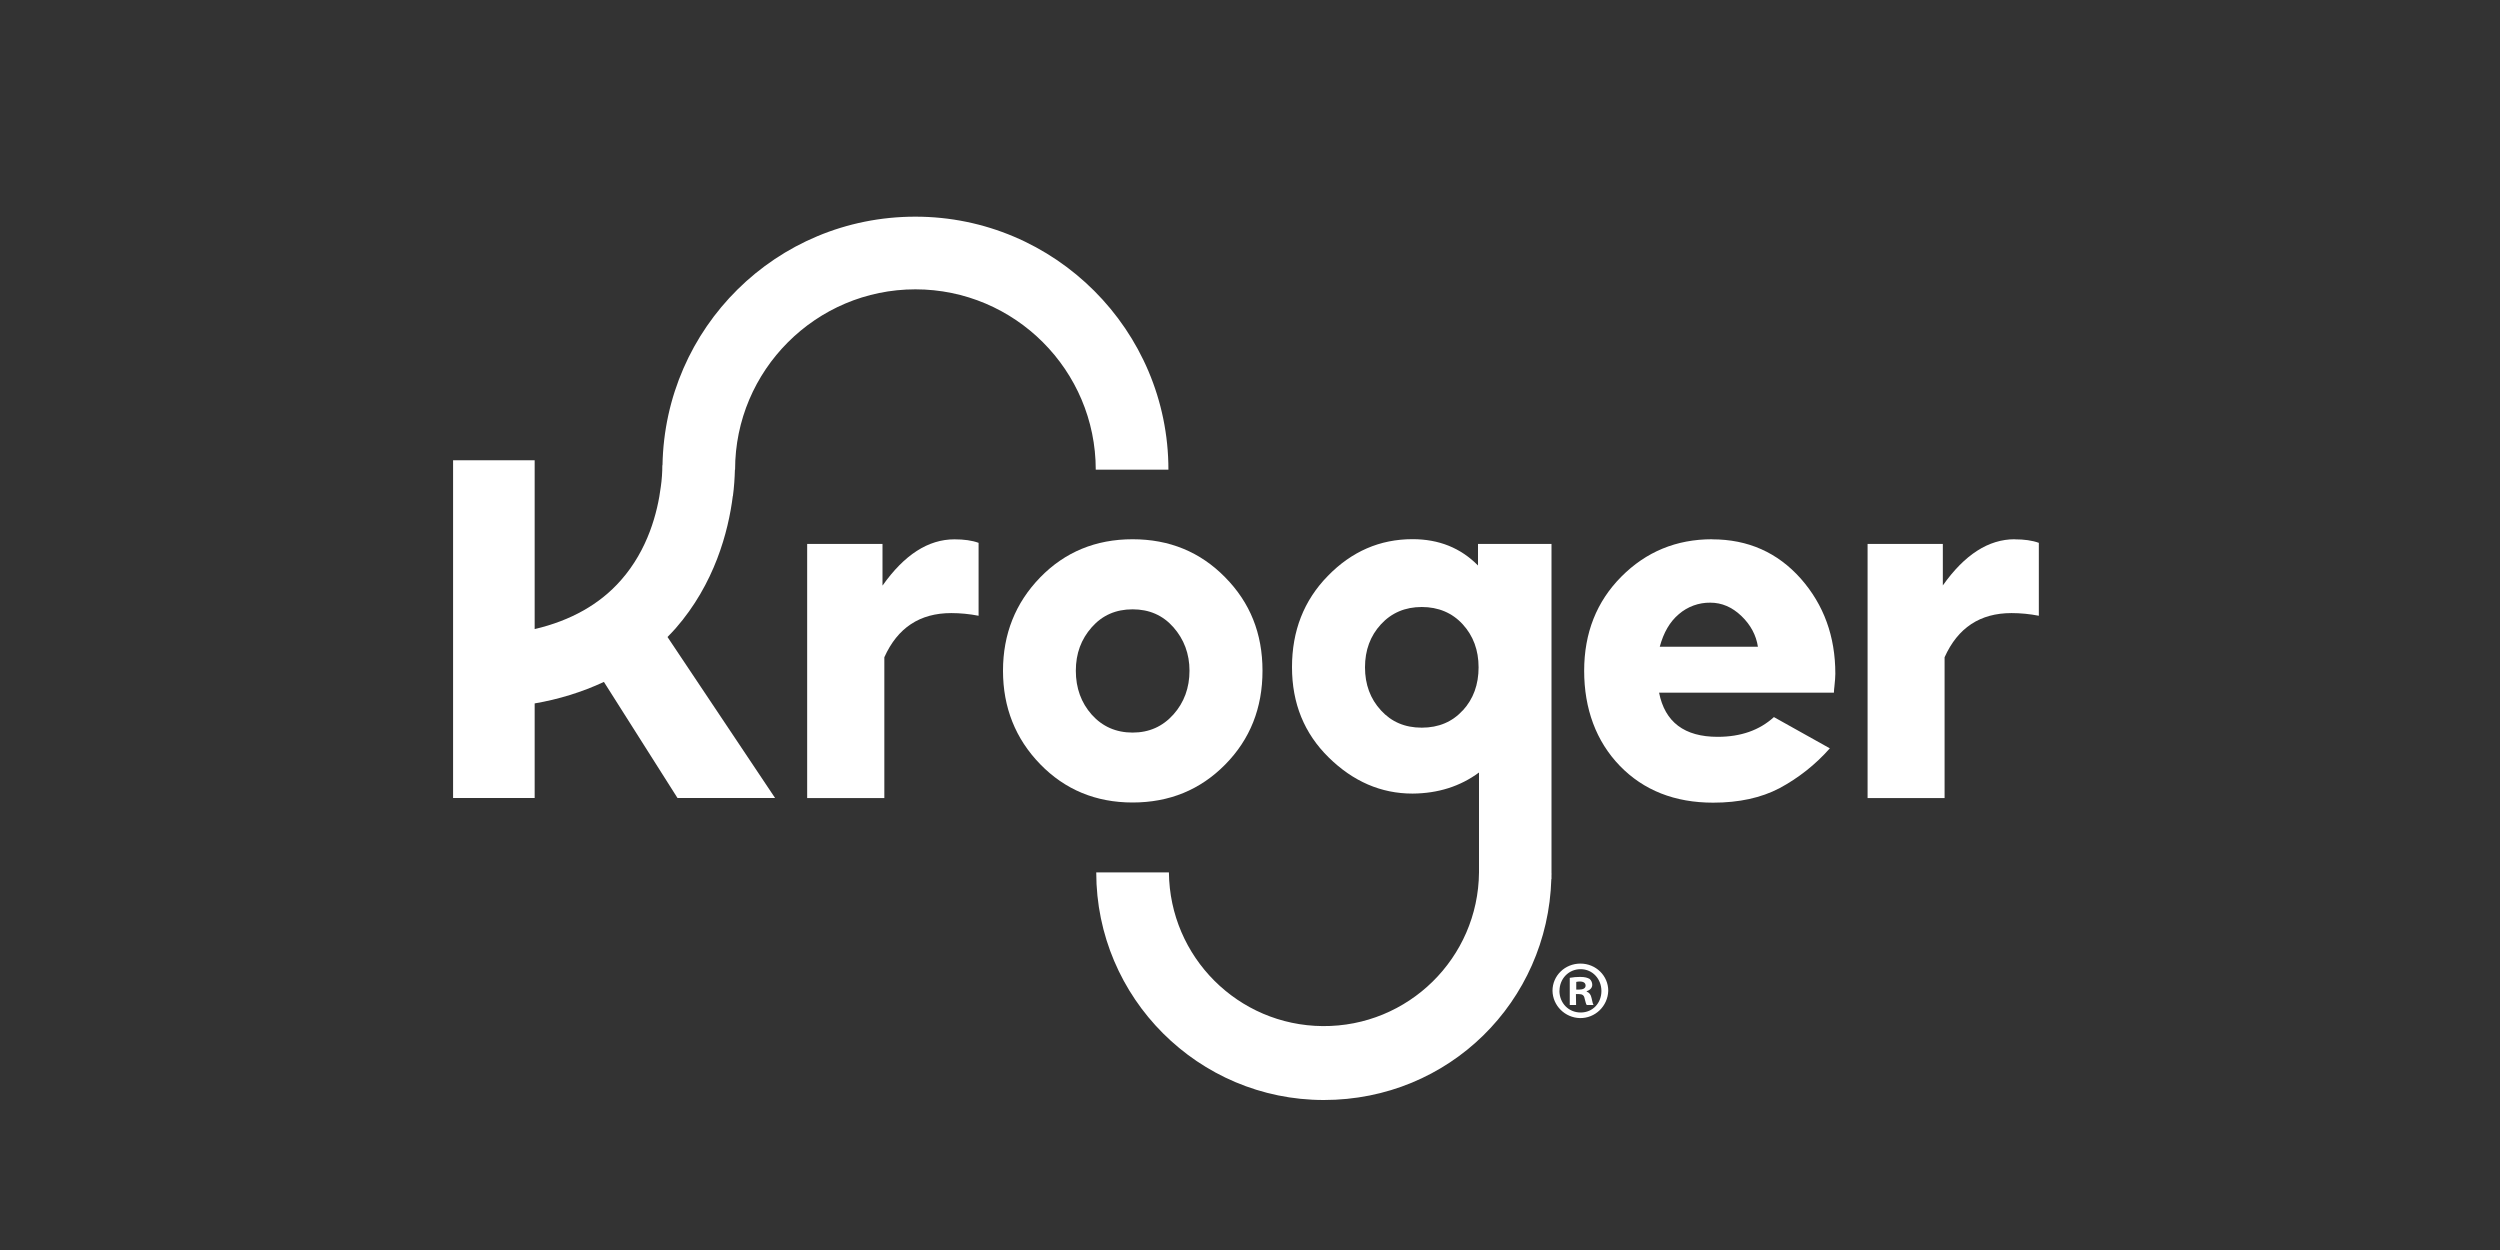
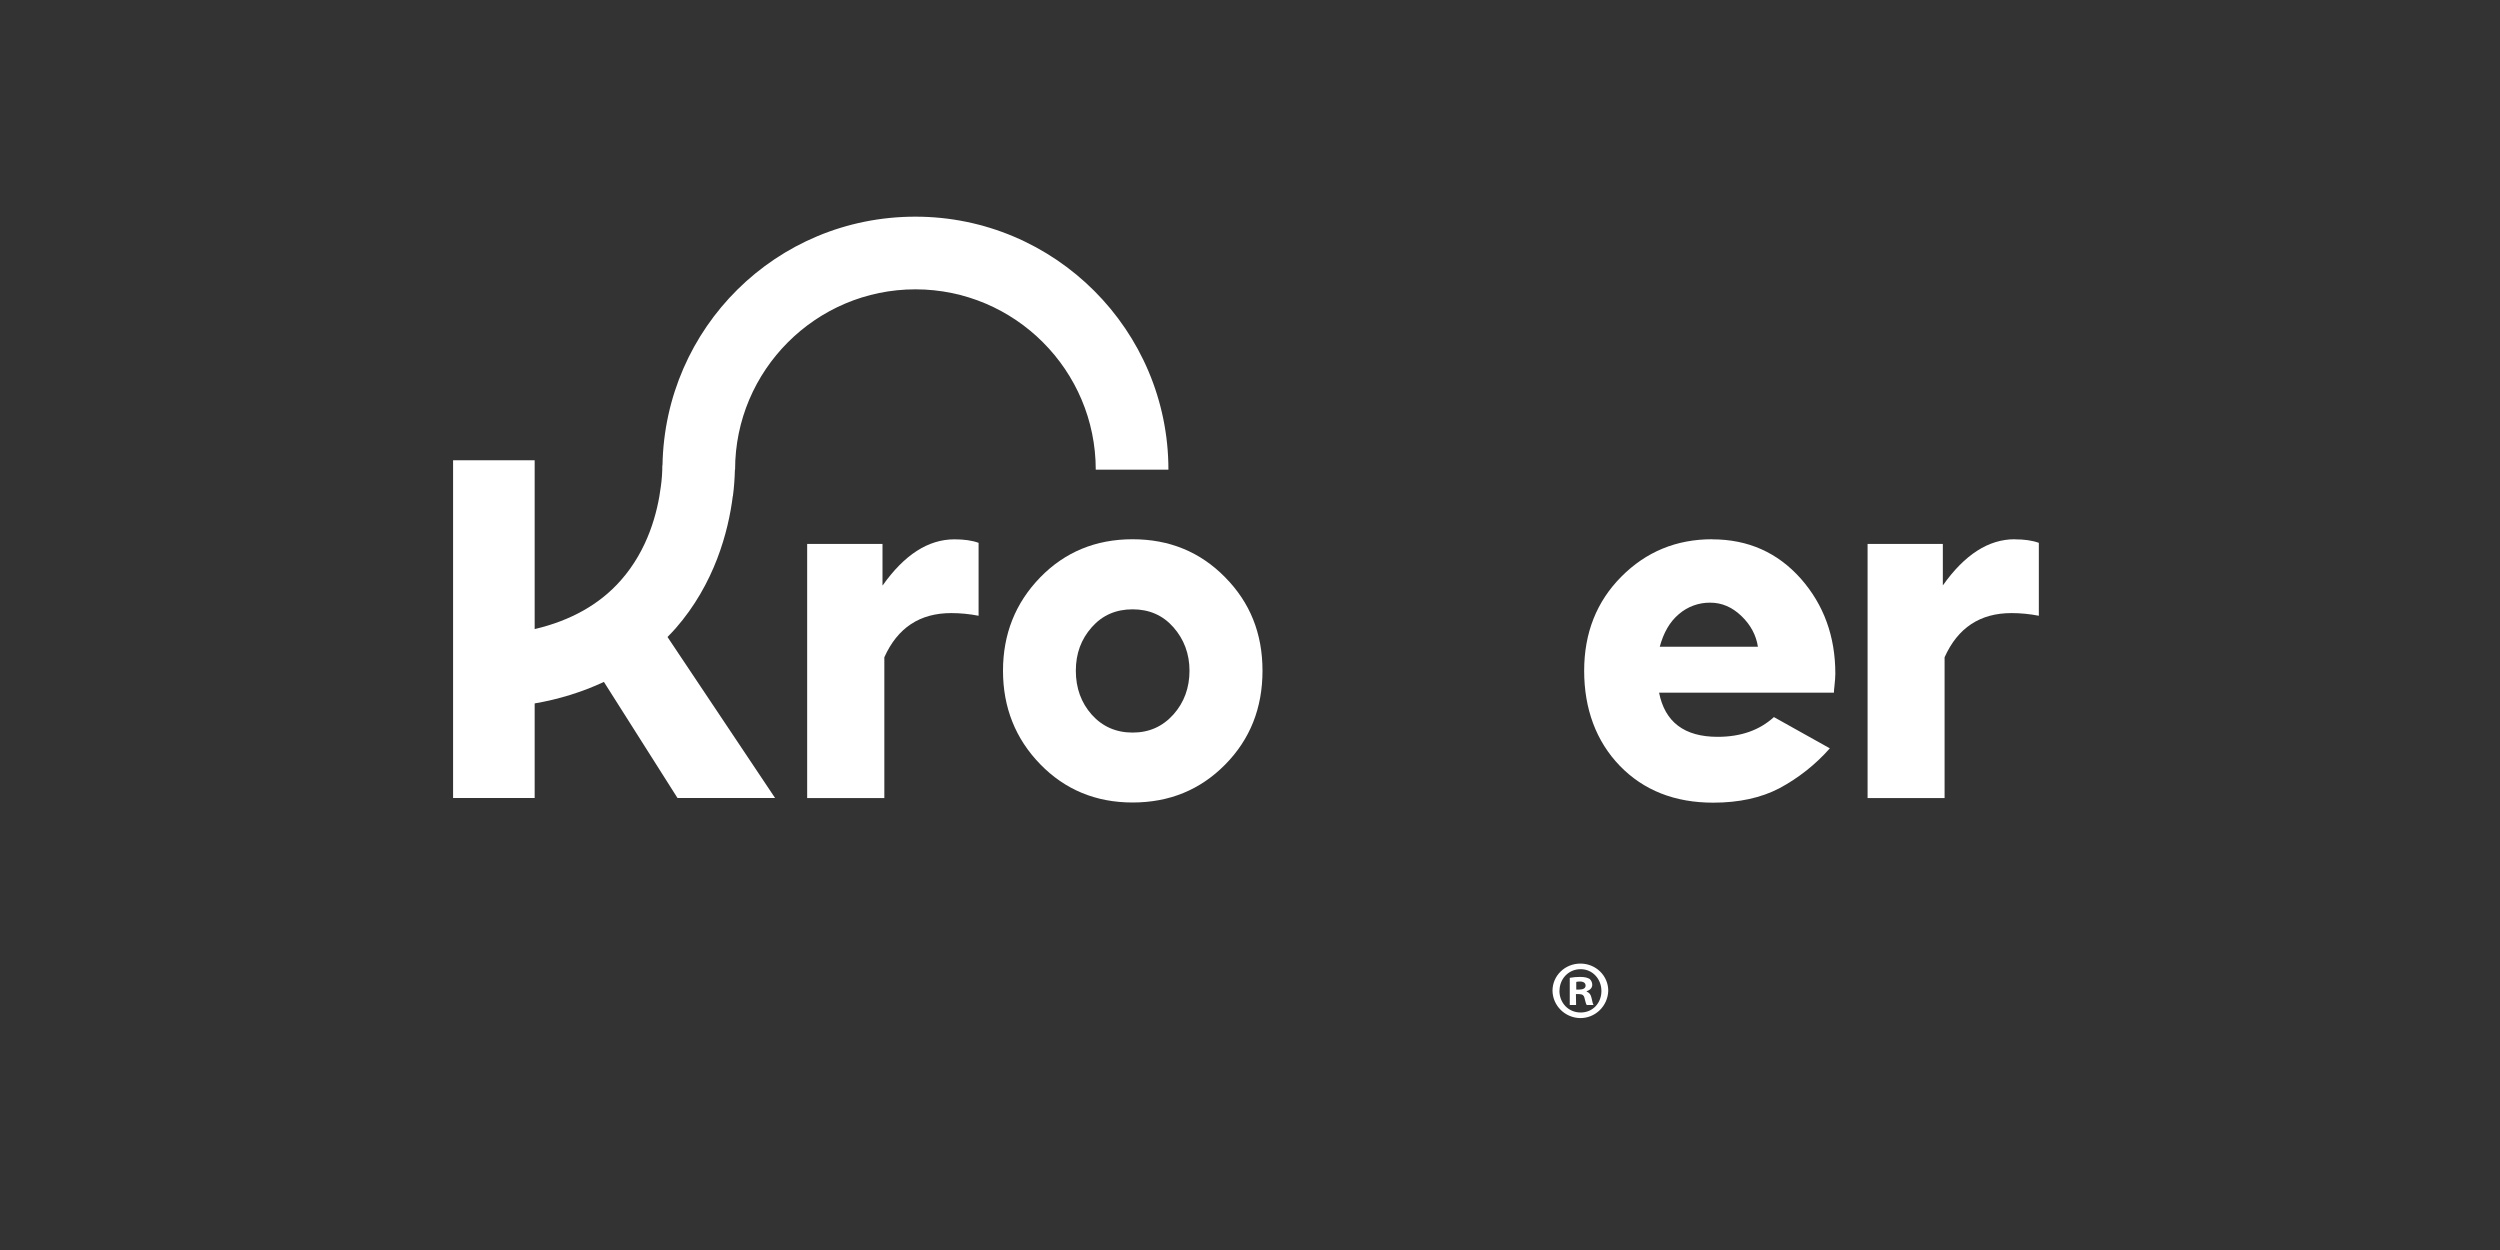
<svg xmlns="http://www.w3.org/2000/svg" id="Layer_1" data-name="Layer 1" viewBox="0 0 300 150">
  <rect x="0" y="0" width="300" height="150" fill="#333333" stroke="none" />
  <defs>
    <style>
      .cls-1 {
        fill: #fff;
        stroke-width: 0px;
      }
    </style>
  </defs>
  <path class="cls-1" d="m105.9,70.25v-4.98h-9.04v30.5h9.26v-16.9c1.59-3.54,4.26-5.3,8.03-5.3,1.09,0,2.2.11,3.28.32v-8.75c-.79-.29-1.76-.42-2.9-.42-3.14,0-6.01,1.85-8.62,5.54Z" />
  <path class="cls-1" d="m147.02,91.75c2.99-3.03,4.48-6.78,4.48-11.26s-1.49-8.18-4.48-11.21c-2.99-3.05-6.69-4.57-11.11-4.57s-8.12,1.53-11.09,4.58c-2.97,3.06-4.46,6.8-4.46,11.2s1.49,8.15,4.46,11.21c2.97,3.06,6.68,4.6,11.09,4.6,4.42,0,8.12-1.52,11.11-4.55Zm-16.01-5.99c-1.27-1.43-1.91-3.19-1.91-5.27s.64-3.78,1.91-5.22,2.9-2.15,4.9-2.15,3.63.71,4.9,2.15c1.27,1.44,1.93,3.19,1.93,5.22s-.64,3.81-1.93,5.25-2.91,2.17-4.9,2.17-3.63-.73-4.9-2.15Z" />
  <path class="cls-1" d="m205.45,64.71c-4.29,0-7.92,1.5-10.89,4.49s-4.46,6.75-4.46,11.3,1.43,8.45,4.28,11.4c2.85,2.94,6.59,4.42,11.2,4.42,3.1,0,5.75-.58,7.95-1.73,2.29-1.23,4.34-2.85,6.05-4.79l-6.71-3.75c-1.73,1.58-3.98,2.37-6.75,2.37-3.98,0-6.33-1.76-7.03-5.3h20.98c0-.24.03-.5.06-.74.03-.32.06-.61.08-.86s.03-.49.03-.67c0-4.48-1.38-8.27-4.14-11.41-2.79-3.14-6.33-4.72-10.65-4.72Zm-6.28,12.9c.46-1.7,1.21-3,2.29-3.91,1.05-.91,2.4-1.4,3.78-1.38,1.37,0,2.61.53,3.72,1.59s1.78,2.31,1.99,3.7h-11.77Z" />
  <path class="cls-1" d="m241.76,64.71c-3.14,0-6.01,1.85-8.62,5.54v-4.98h-9.03v30.5h9.24v-16.9c1.59-3.54,4.26-5.3,8.03-5.3,1.09,0,2.2.11,3.28.32v-8.75c-.8-.29-1.76-.42-2.9-.42Z" />
  <path class="cls-1" d="m87.95,59.52c.14-1.05.21-2.11.24-3.16h.02c0-11.93,9.71-21.64,21.64-21.64s21.64,9.71,21.64,21.64h8.72c0-16.75-13.63-30.36-30.36-30.36s-30.06,13.34-30.35,29.83h-.02c0,.86-.06,1.71-.18,2.56-.39,3.1-1.55,7.57-4.79,11.24-2.53,2.88-6.01,4.84-10.35,5.86v-20.26h-9.79v40.53h9.79v-11.35c2.87-.49,5.67-1.35,8.31-2.58l8.83,13.93h11.71l-12.91-19.32c.33-.33.65-.68.97-1.03,4.67-5.34,6.33-11.59,6.87-15.9Z" />
-   <path class="cls-1" d="m186.18,104.69v-39.42h-8.82v2.59c-2.08-2.11-4.69-3.16-7.86-3.16-3.91,0-7.3,1.47-10.17,4.42-2.87,2.94-4.29,6.59-4.29,10.94s1.47,7.95,4.4,10.83,6.28,4.34,10.06,4.34c3.06-.02,5.72-.86,7.98-2.53v11.99h0c-.09,10.27-8.5,18.53-18.77,18.44-10.14-.09-18.34-8.28-18.44-18.44h-8.72c0,15.07,12.26,27.31,27.31,27.31s26.87-11.82,27.3-26.51h.02v-.41c0-.14.02-.27,0-.39h0Zm-10.64-19.45c-1.26,1.38-2.9,2.08-4.93,2.08s-3.64-.7-4.9-2.08c-1.27-1.38-1.91-3.1-1.91-5.16s.64-3.78,1.91-5.16c1.27-1.38,2.91-2.08,4.9-2.08s3.66.7,4.92,2.08,1.9,3.1,1.9,5.16-.62,3.78-1.88,5.16h0Z" />
  <path class="cls-1" d="m192.99,118.89c-.05,1.85-1.58,3.32-3.41,3.28-1.79-.05-3.25-1.49-3.28-3.28,0-1.81,1.49-3.26,3.35-3.26s3.34,1.46,3.34,3.26Zm-5.86,0c0,1.46,1.08,2.61,2.55,2.61s2.49-1.15,2.49-2.58-1.05-2.62-2.5-2.62-2.53,1.17-2.53,2.59h0Zm2,1.71h-.76v-3.26c.41-.08.83-.11,1.24-.11.62,0,.9.11,1.14.24.21.18.32.44.32.71,0,.36-.27.64-.67.76v.05c.32.12.5.36.59.79.11.5.15.7.24.82h-.82c-.11-.12-.15-.42-.26-.79-.06-.36-.26-.52-.68-.52h-.36l.02,1.3Zm.02-1.85h.36c.42,0,.76-.14.76-.47,0-.3-.21-.5-.7-.5-.14,0-.27.02-.42.05v.93Z" />
</svg>